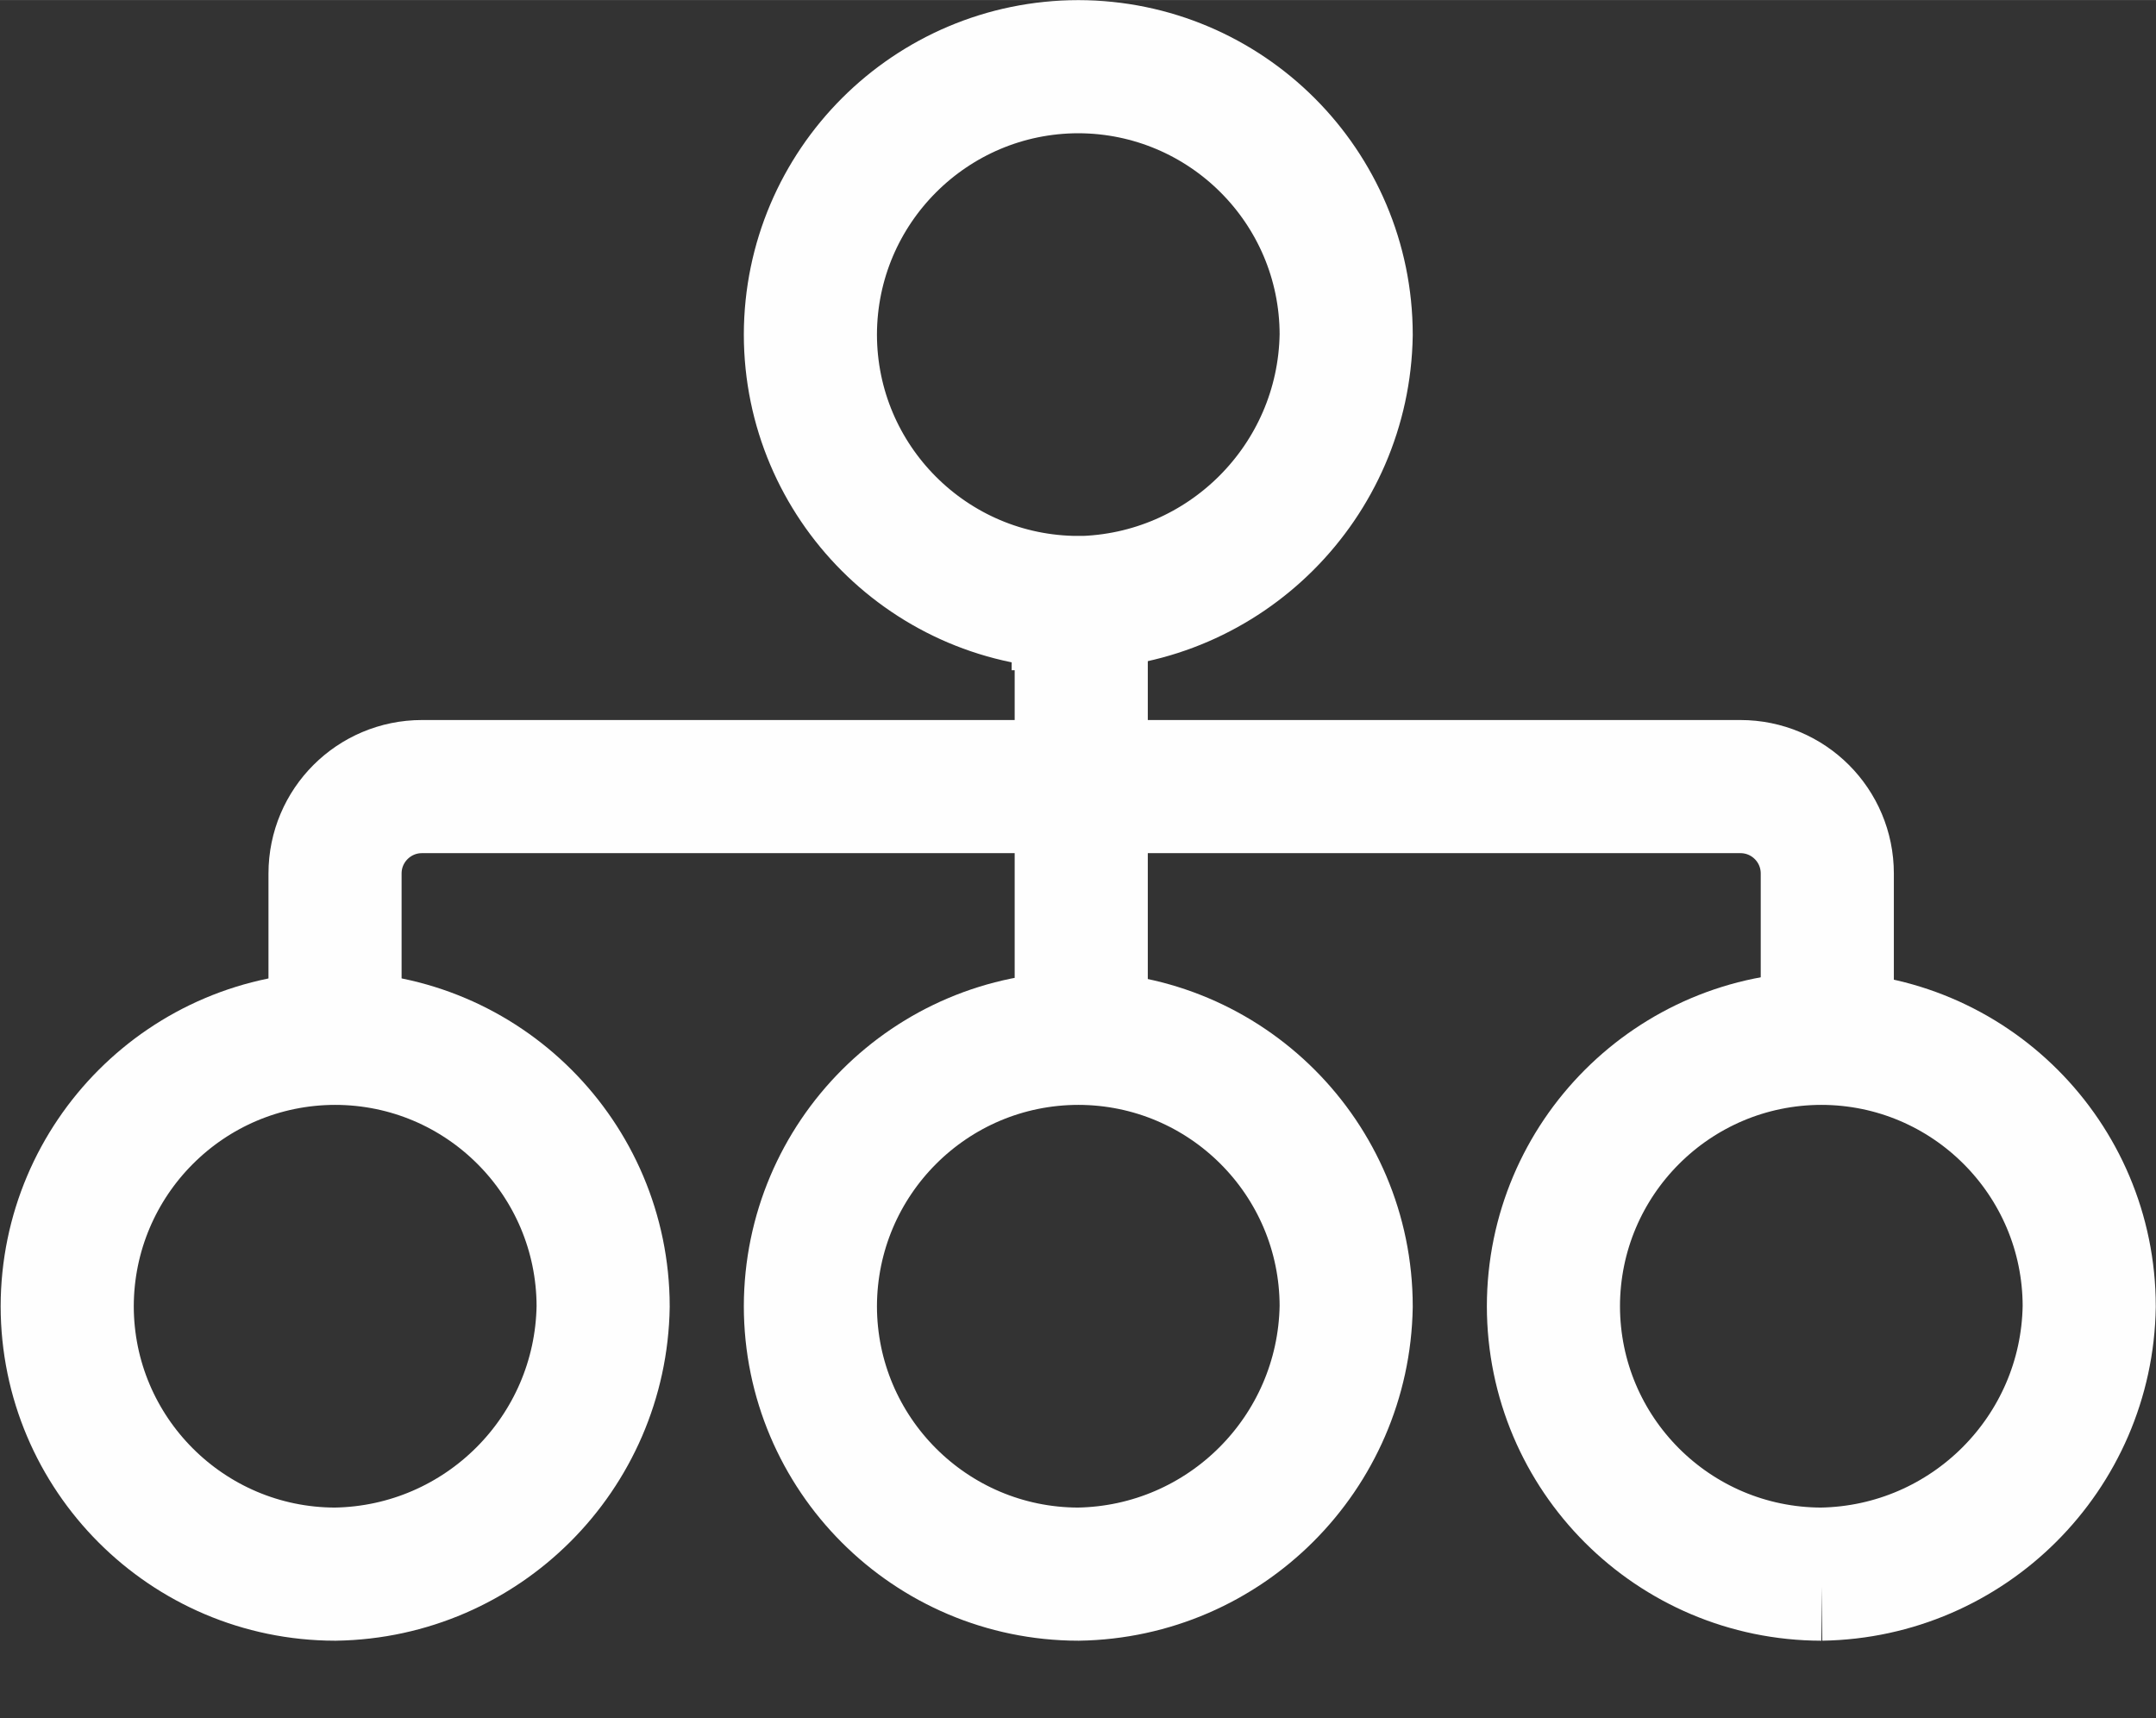
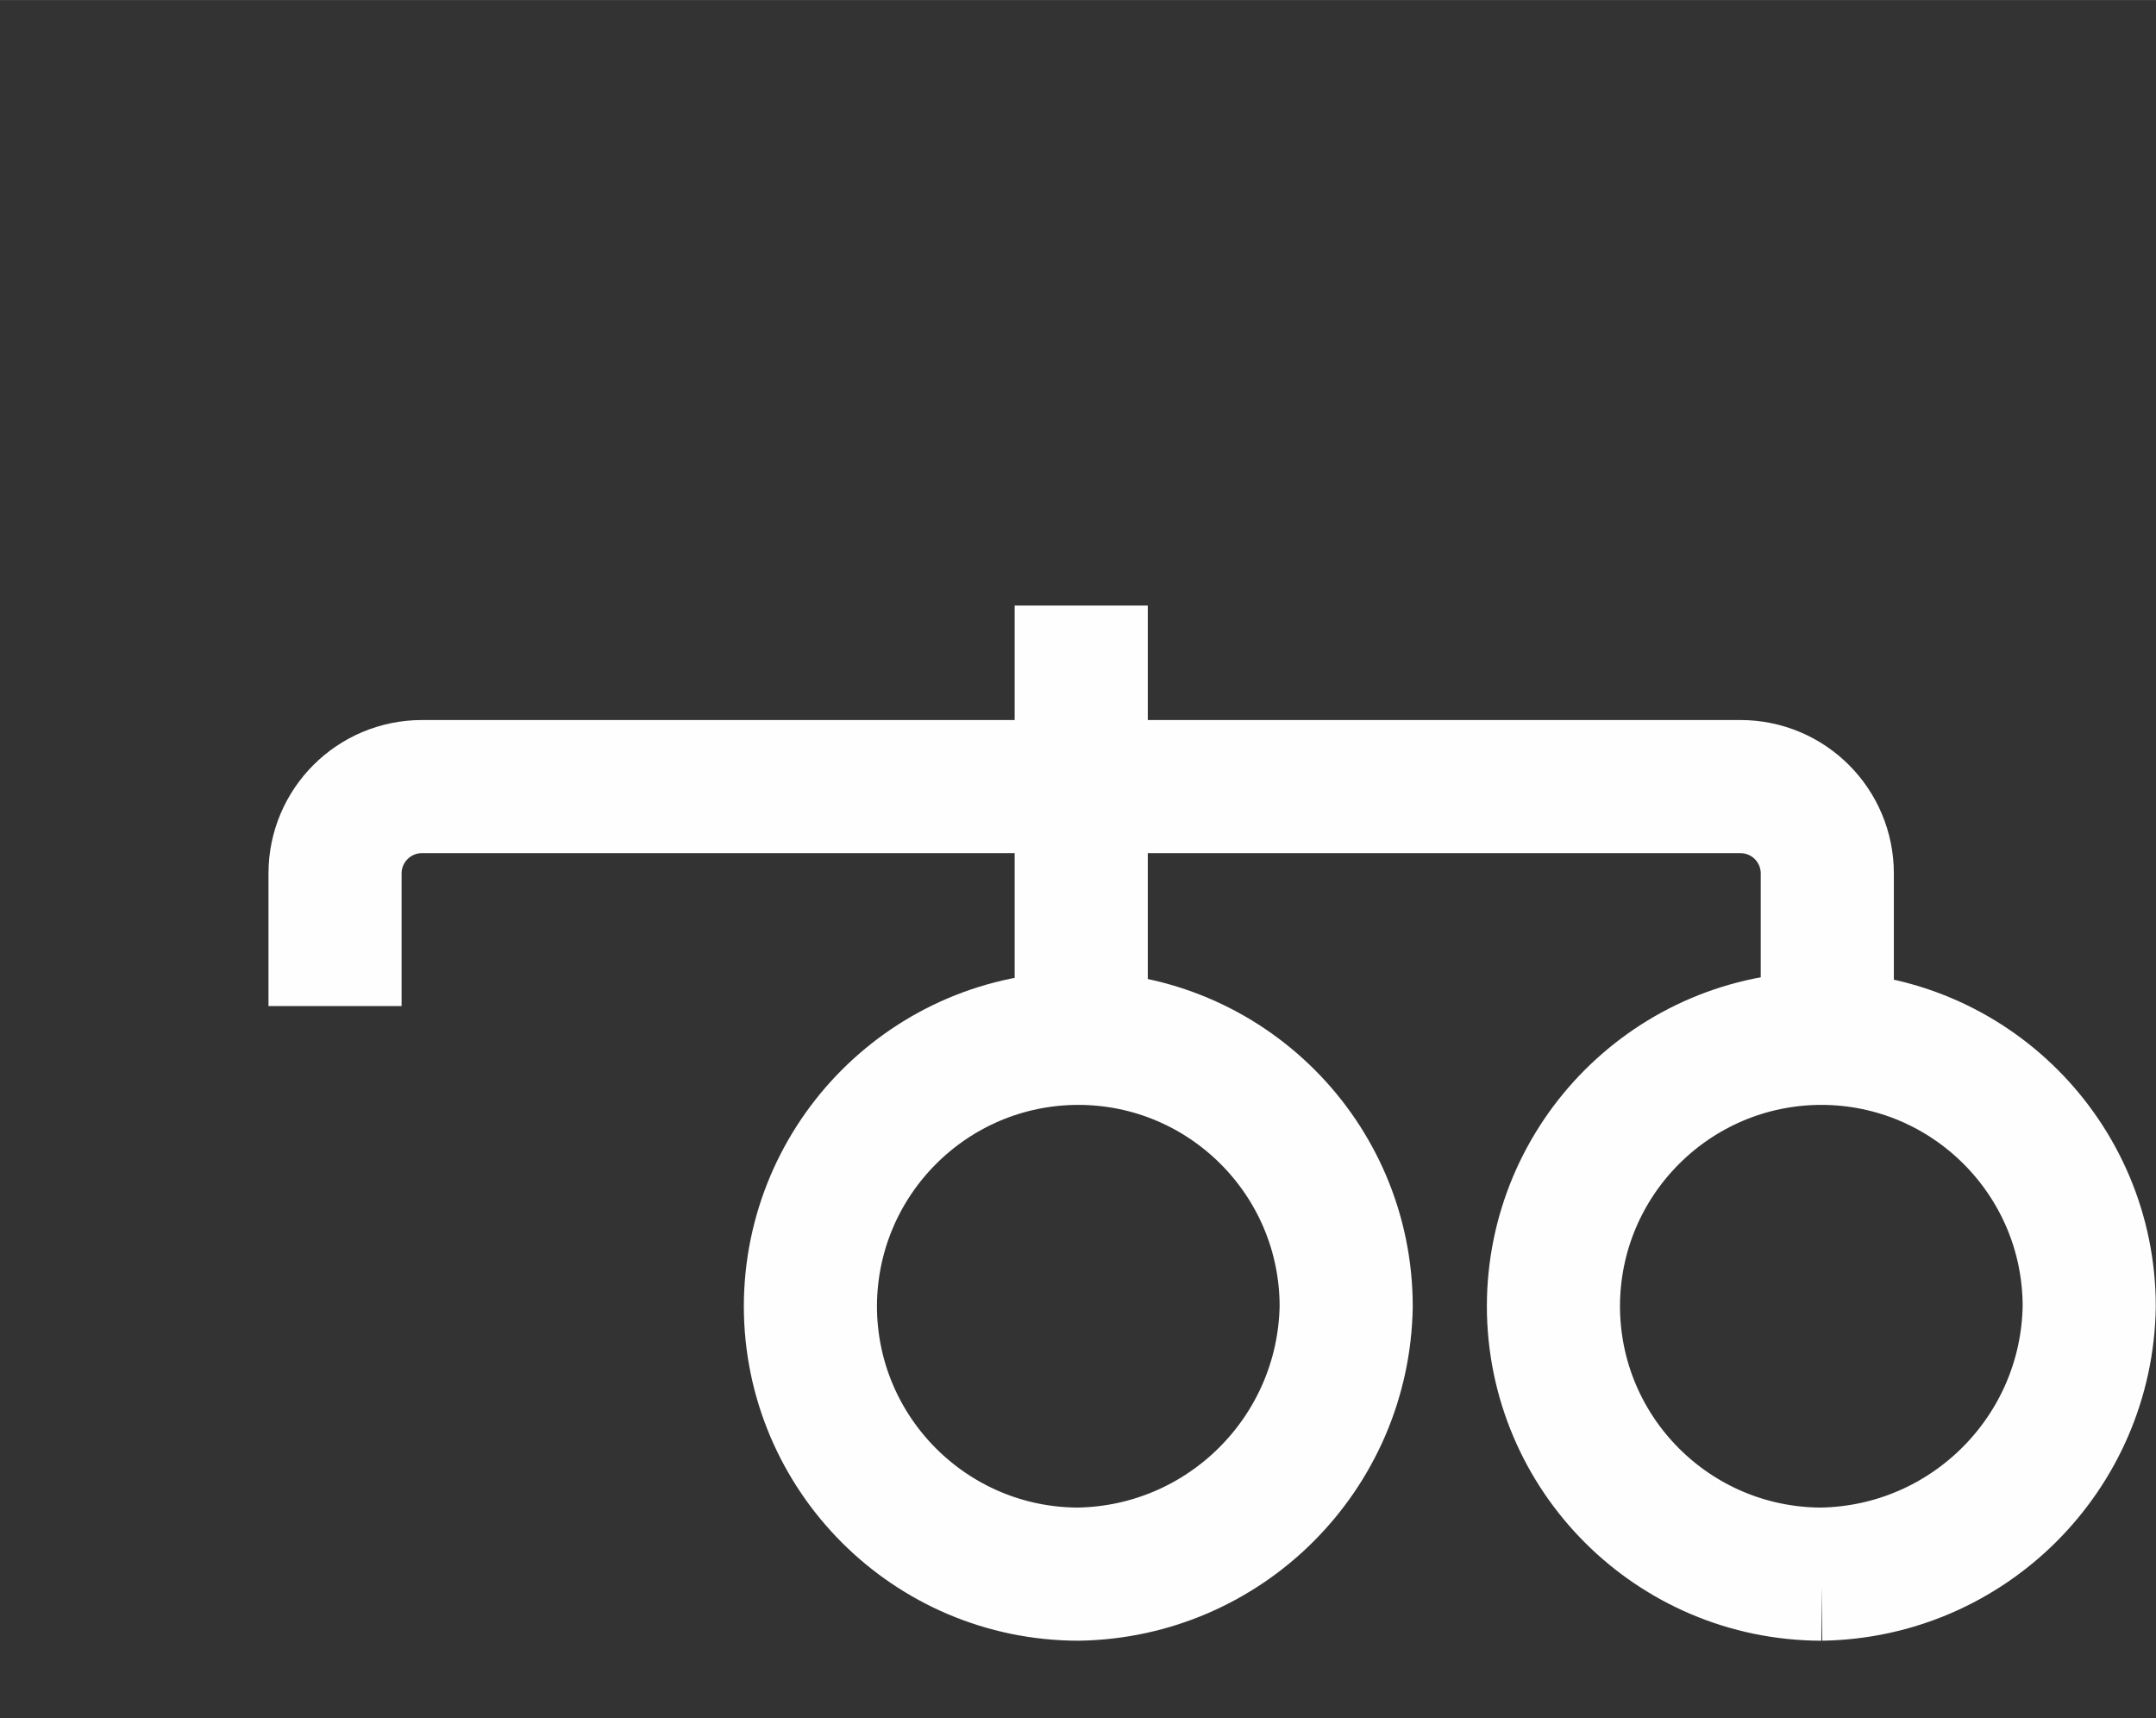
<svg xmlns="http://www.w3.org/2000/svg" xml:space="preserve" width="8.575mm" height="6.833mm" version="1.1" style="shape-rendering:geometricPrecision; text-rendering:geometricPrecision; image-rendering:optimizeQuality; fill-rule:evenodd; clip-rule:evenodd" viewBox="0 0 149.81 119.37">
  <rect x="0" y="0" width="149.81" height="119.37" fill="#333333" stroke="none" />
  <defs>
    <style type="text/css">
   
    .str0 {stroke:#FEFEFE;stroke-width:9.25;stroke-miterlimit:22.926}
    .fil0 {fill:none}
   
  </style>
  </defs>
  <g id="Camada_x0020_1">
    <g id="mapa.svg">
      <g>
-         <path class="fil0 str0" d="M74.92 41.86l0 0c-10.27,-0.02 -18.6,-8.35 -18.61,-18.62l-0 -0c0.02,-10.27 8.35,-18.6 18.62,-18.61l0 0c10.27,0.02 18.6,8.34 18.61,18.62l0 -0c-0.16,10.21 -8.41,18.46 -18.62,18.62z" />
        <path class="fil0 str0" d="M74.92 109.37l0 0c-10.27,-0.02 -18.6,-8.35 -18.61,-18.62l-0 0.01c0.02,-10.28 8.34,-18.61 18.62,-18.62l0 0c10.27,0.01 18.6,8.34 18.61,18.62l0 0c-0.17,10.21 -8.41,18.45 -18.62,18.61l0 0z" />
        <path class="fil0 str0" d="M126.56 109.37l0 0c-10.28,-0.02 -18.61,-8.34 -18.62,-18.62l0 0.01c0.01,-10.28 8.34,-18.61 18.62,-18.62l0 0c10.27,0.01 18.6,8.34 18.61,18.62l0 0c-0.16,10.21 -8.41,18.45 -18.62,18.61l0 0z" />
-         <path class="fil0 str0" d="M23.28 109.37l0 0c-10.27,-0.02 -18.6,-8.35 -18.61,-18.62l-0 0.01c0.02,-10.28 8.34,-18.61 18.62,-18.62l-0 0c10.28,0.01 18.6,8.34 18.62,18.62l-0 0c-0.16,10.21 -8.4,18.45 -18.61,18.61l-0 0z" />
        <path class="fil0 str0" d="M23.28 69.9l0 -9.21c0,-3.34 2.71,-6.04 6.04,-6.04l91.61 0c3.34,0 6.04,2.7 6.04,6.04l0 9.22" />
        <line class="fil0 str0" x1="75.13" y1="42.07" x2="75.13" y2="52.54" />
        <line class="fil0 str0" x1="75.13" y1="57.94" x2="75.13" y2="72.13" />
      </g>
    </g>
  </g>
</svg>